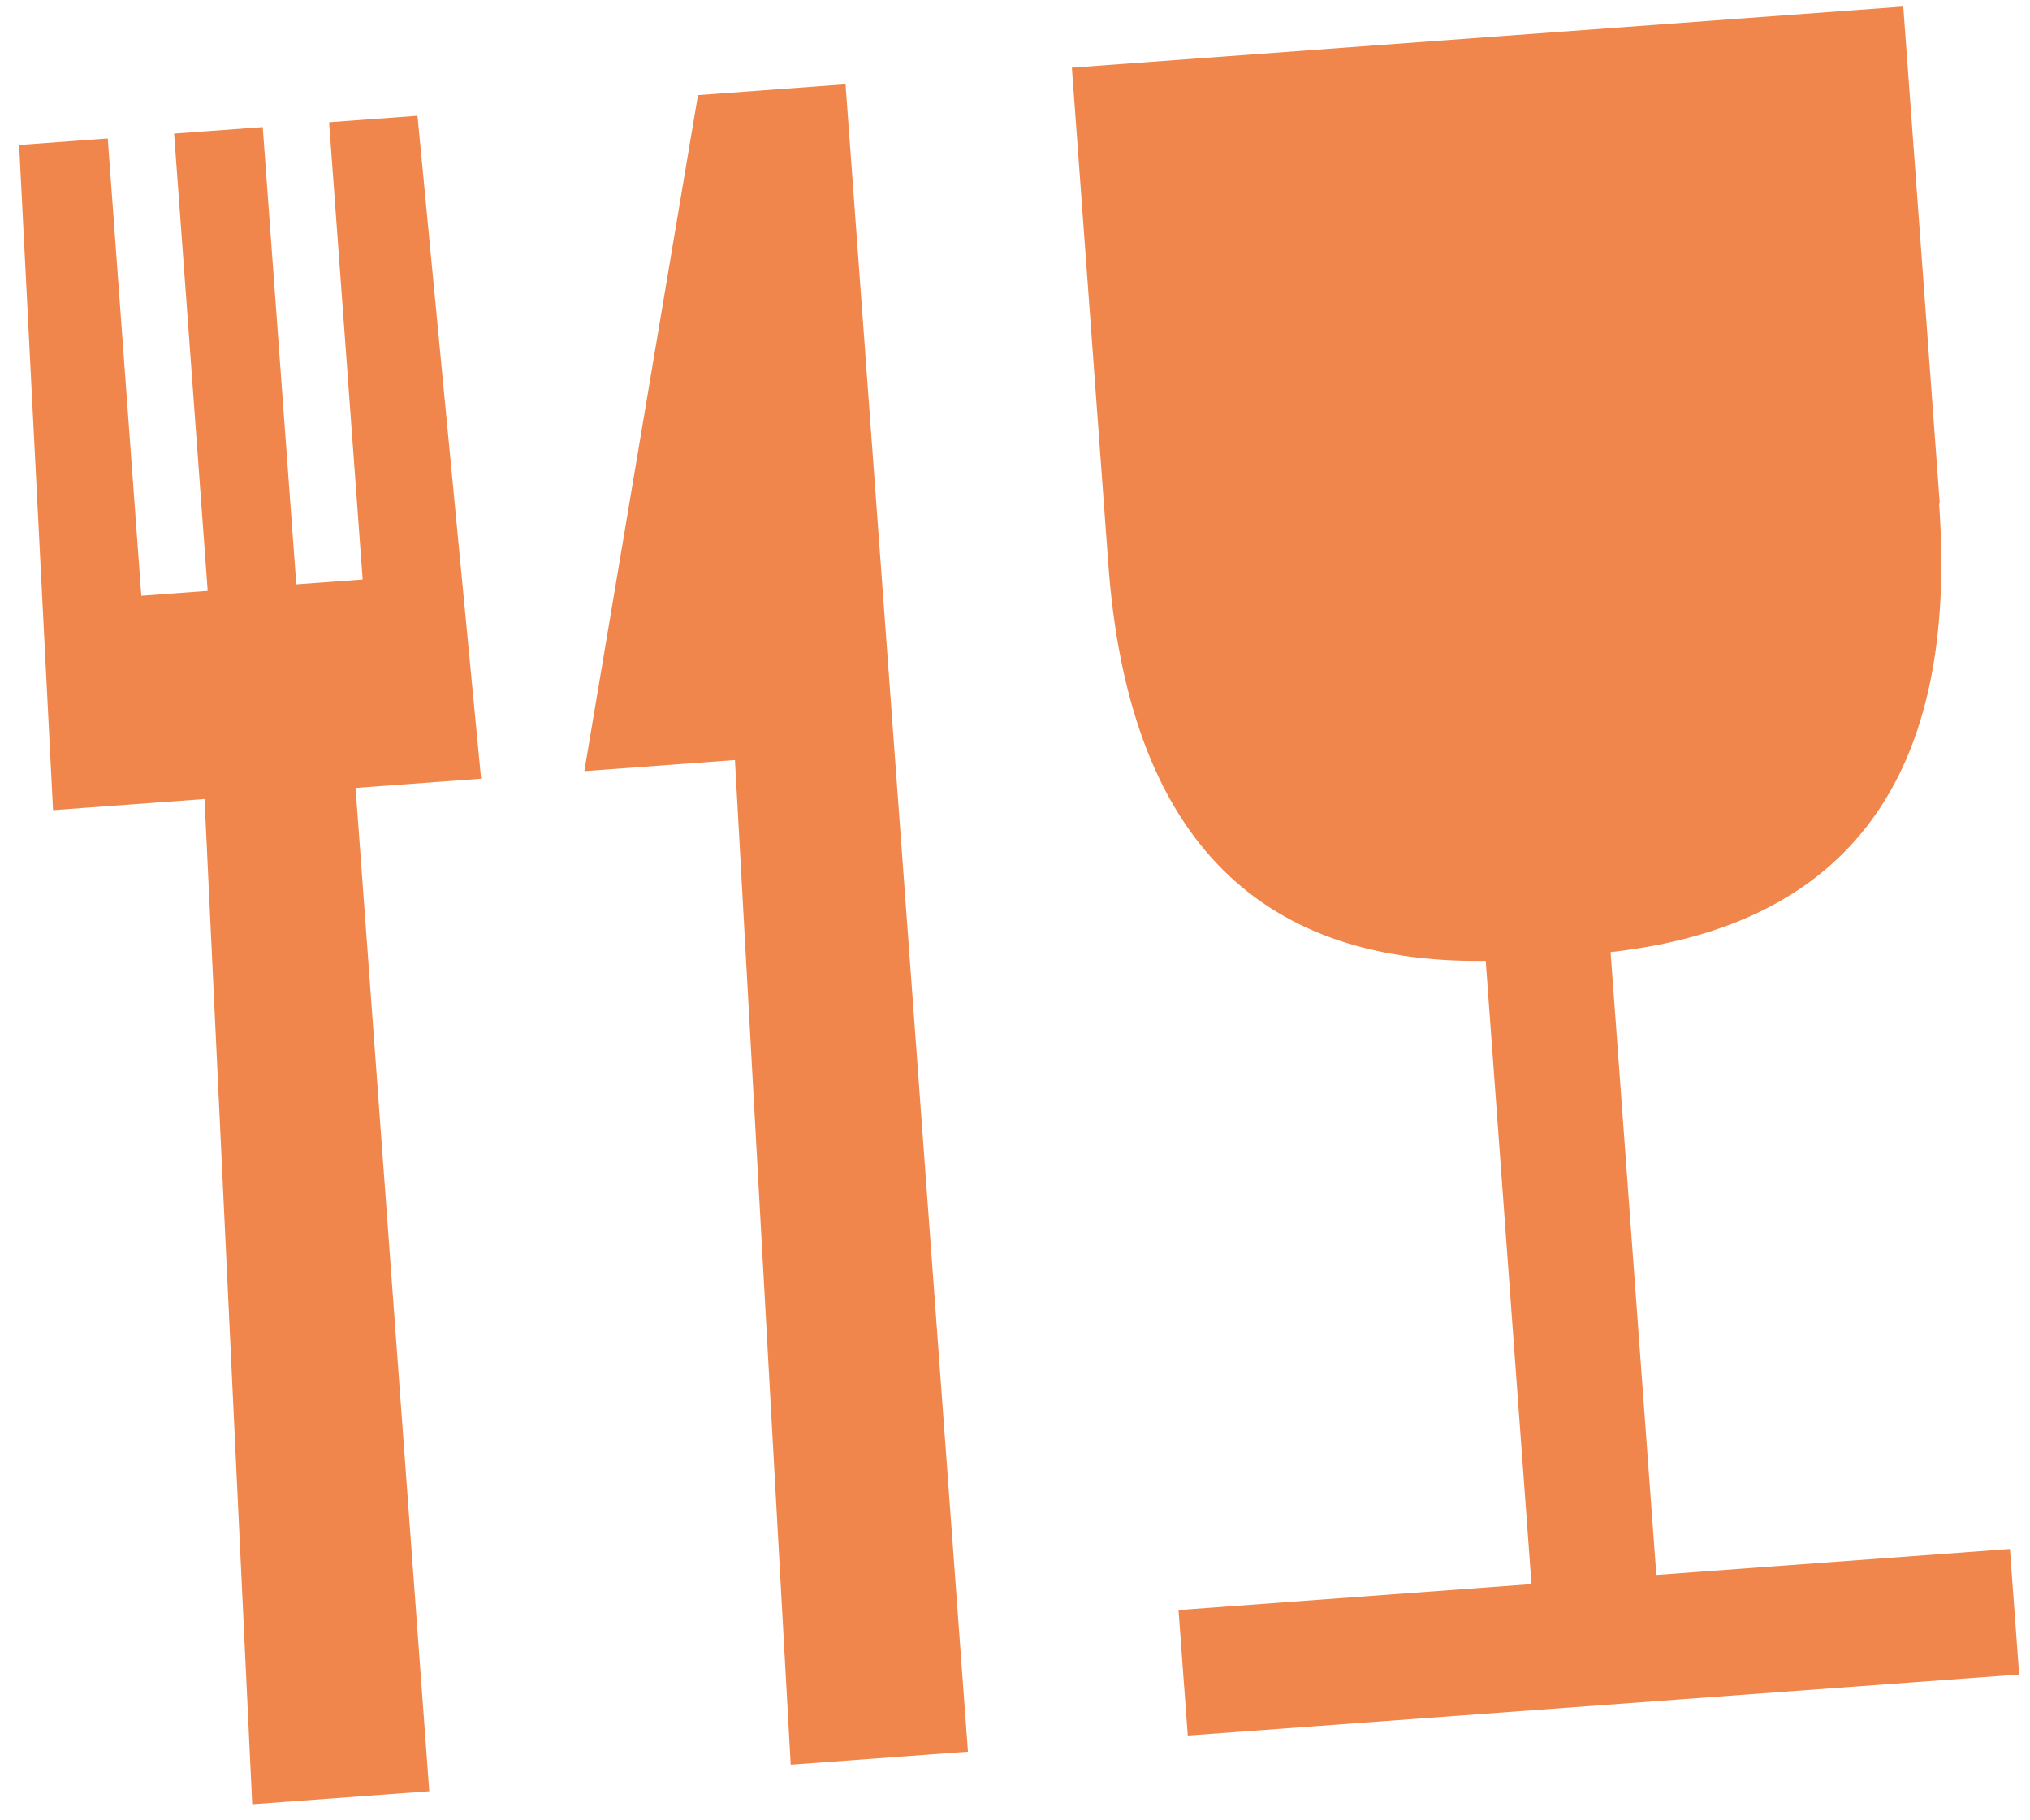
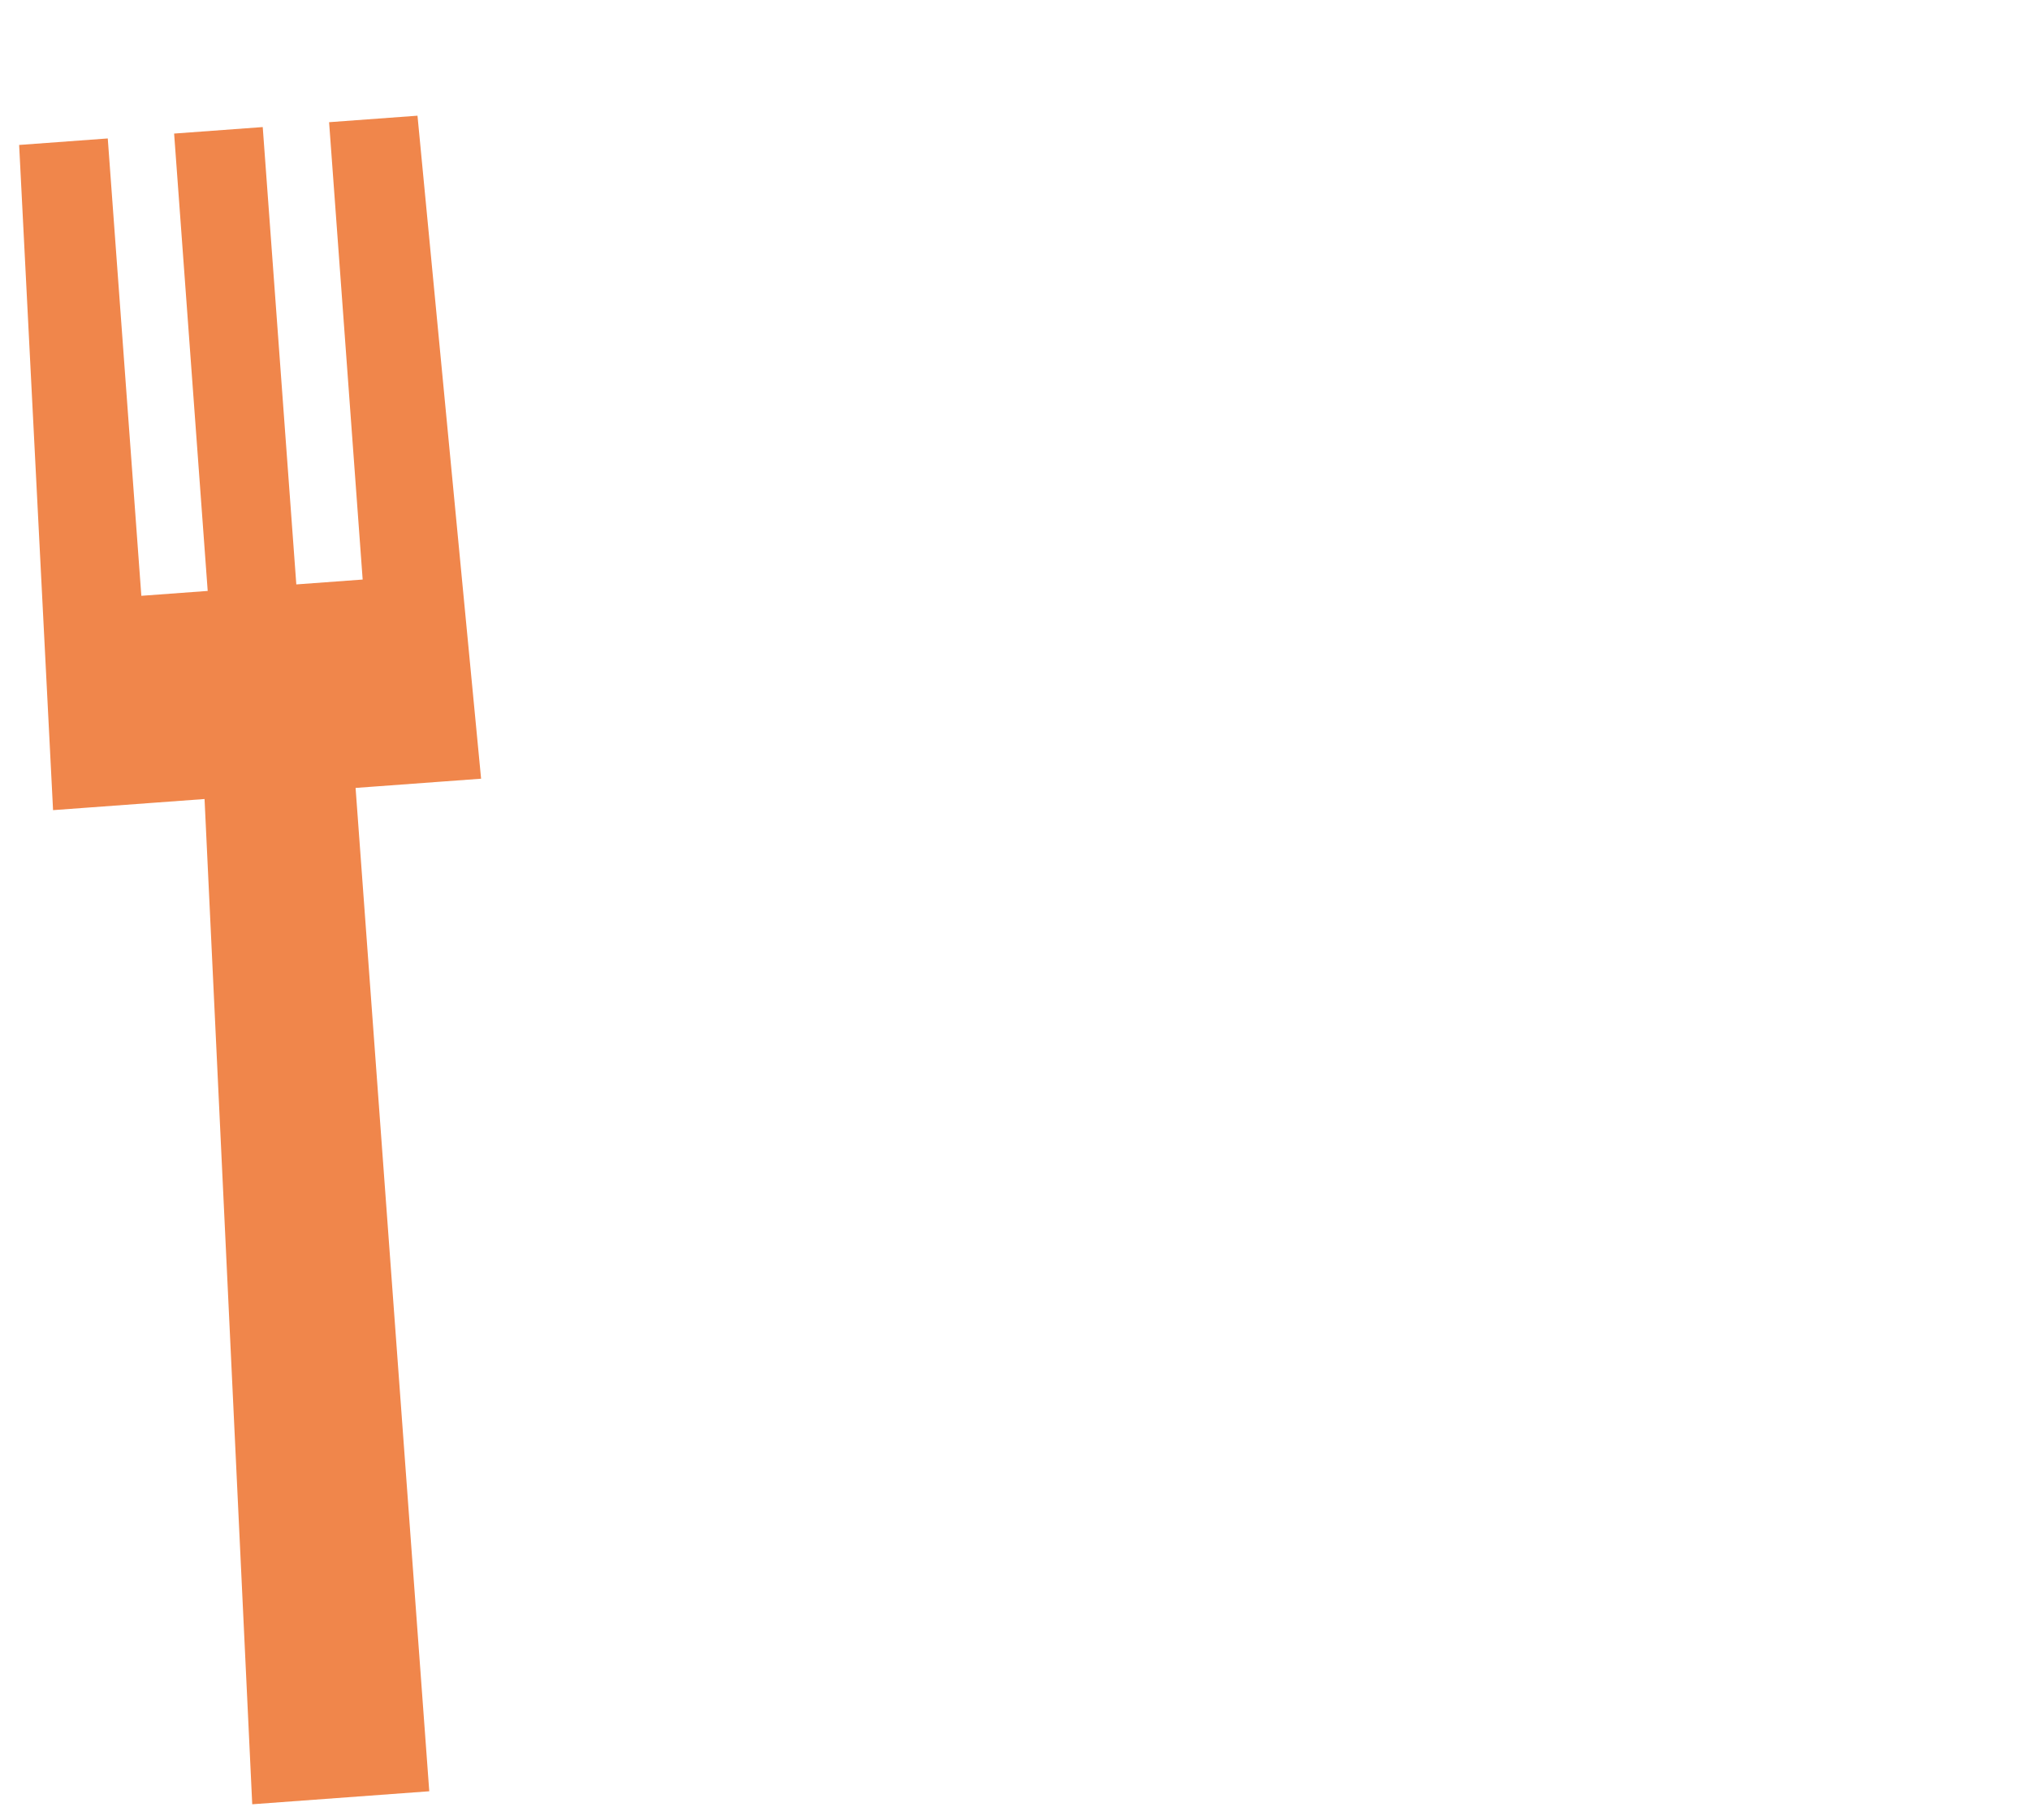
<svg xmlns="http://www.w3.org/2000/svg" width="280" height="251" viewBox="0 0 280 251" fill="none">
  <g clip-path="url(#clip0_2102_7391)">
-     <path d="M80.598 106.343L101.371 104.818L109.064 243.369L133.51 241.573L116.624 11.62L96.272 13.114L80.598 106.343Z" fill="#F0864B" />
    <path d="M45.392 16.851L50.023 79.924L40.871 80.596L36.239 17.523L24.016 18.42L28.648 81.494L19.495 82.166L14.864 19.093L2.64 19.99L7.319 111.725L11.413 111.424L21.589 110.677L28.213 110.19L34.791 248.823L59.208 247.03L49.046 108.66L52.117 108.435L60.246 107.838L66.358 107.389L57.585 15.955L45.392 16.851Z" fill="#F0864B" />
-     <path d="M267.547 69.368L262.52 0.906L147.844 9.327L152.872 77.789C155.584 114.73 172.937 132.979 204.927 132.507L211.239 218.461L162.556 222.036L163.828 239.347L278.503 230.926L277.232 213.615L228.46 217.196L222.152 131.302C255.086 127.612 270.188 106.98 267.457 69.375L267.547 69.368Z" fill="#F0864B" />
  </g>
  <defs>
    <clipPath id="clip0_2102_7391">
      <rect width="262.632" height="230.573" fill="white" transform="translate(0.593 20.14) rotate(-4.2)" />
    </clipPath>
  </defs>
</svg>